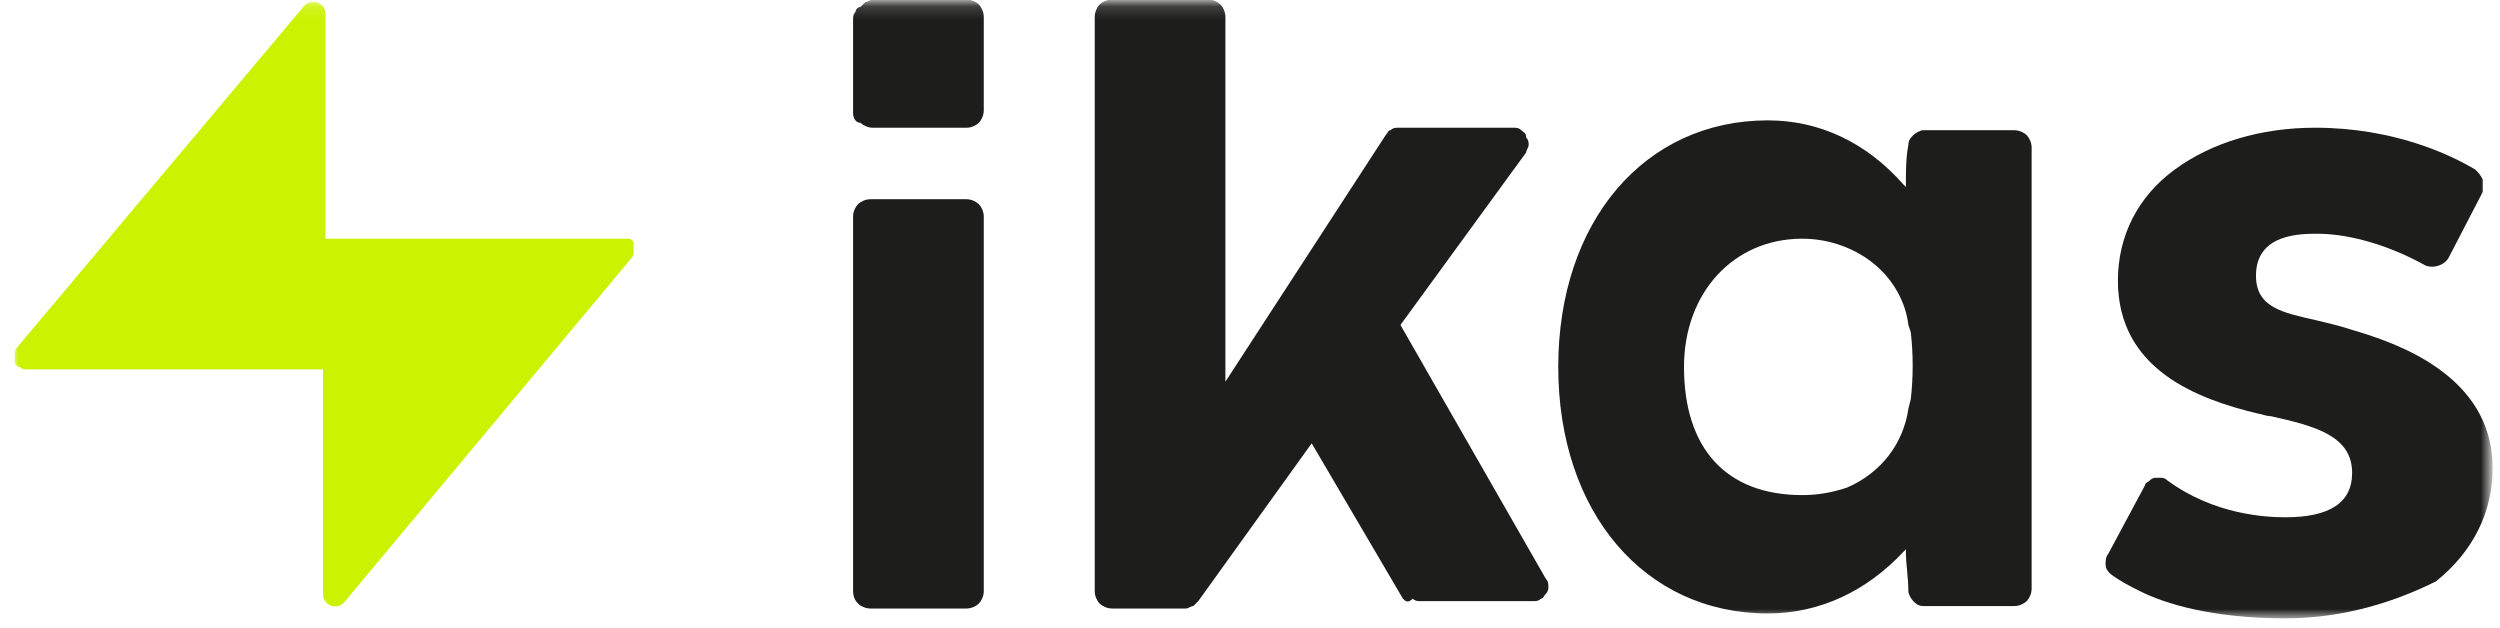
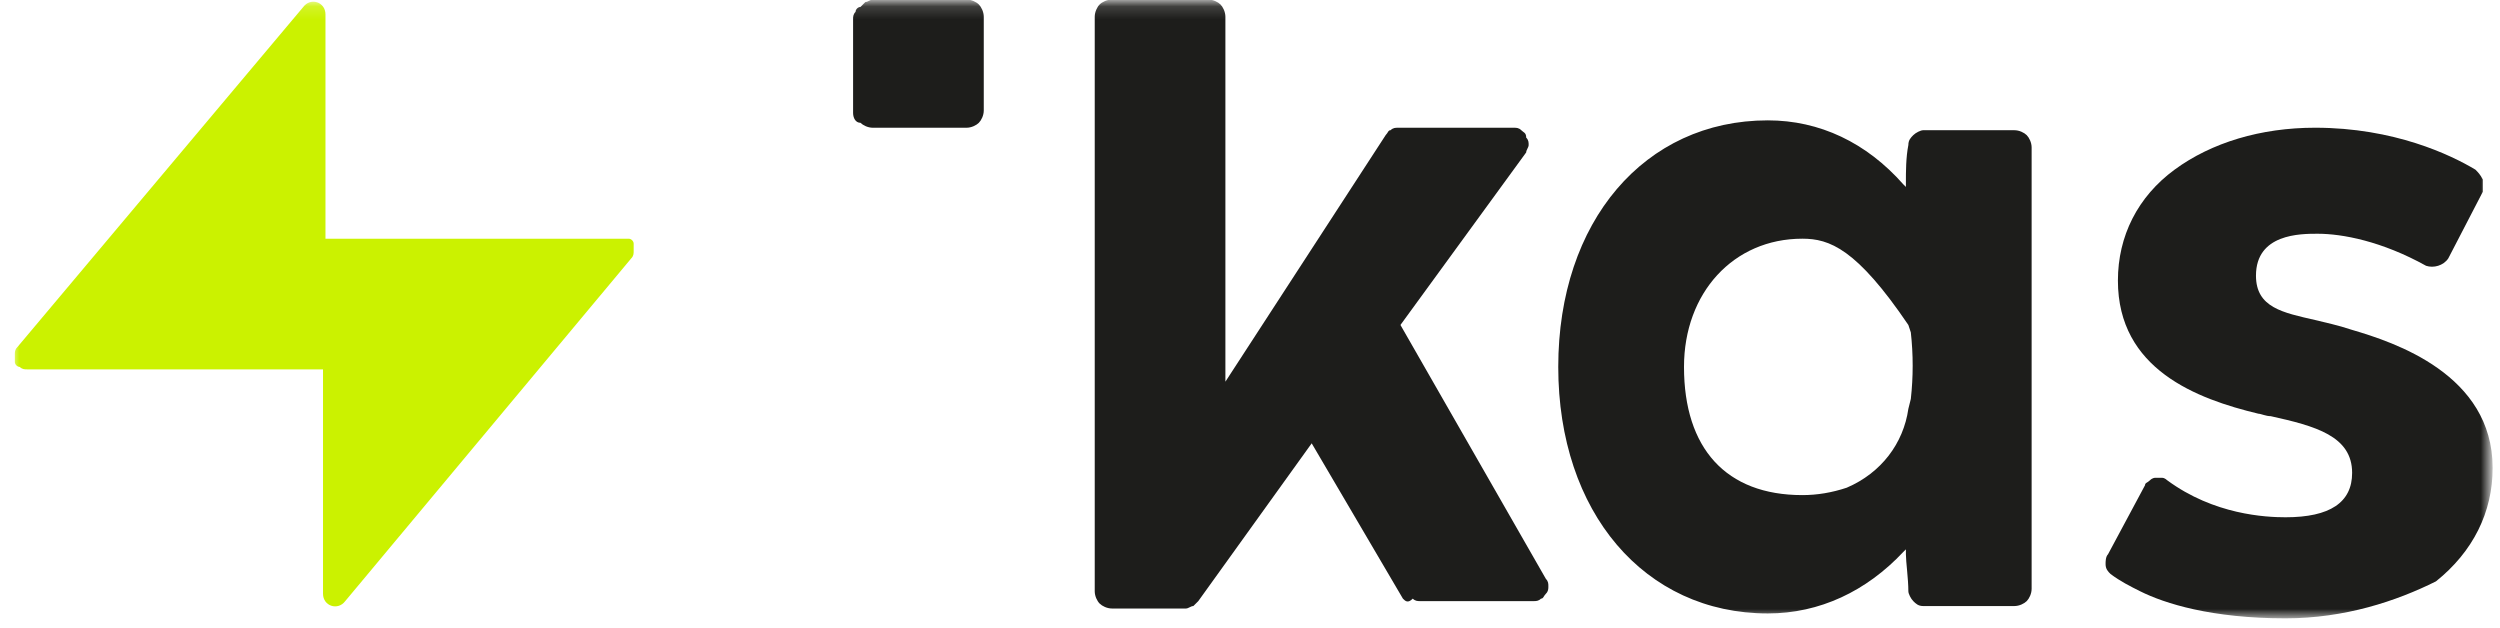
<svg xmlns="http://www.w3.org/2000/svg" width="195" height="49" viewBox="0 0 195 49" fill="none">
  <mask id="mask0_3661_14419" style="mask-type:luminance" maskUnits="userSpaceOnUse" x="0" y="0" width="195" height="49">
    <path d="M194.23 0.155H0.961V48.232H194.23V0.155Z" fill="white" />
  </mask>
  <g mask="url(#mask0_3661_14419)">
    <path d="M48.464 18.619H25.58H25.387V18.427V1.119C25.387 0.157 24.233 -0.227 23.657 0.542L1.349 27.081C1.157 27.273 1.157 27.465 1.157 27.657C1.157 27.85 1.157 28.042 1.157 28.234C1.157 28.427 1.349 28.619 1.541 28.619C1.733 28.811 1.926 28.811 2.118 28.811H25.003H25.195V29.004V46.311C25.195 47.273 26.349 47.657 26.926 46.888L49.233 20.157C49.426 19.965 49.426 19.773 49.426 19.581C49.426 19.388 49.426 19.196 49.426 19.004C49.426 18.811 49.233 18.619 49.041 18.619C48.849 18.619 48.657 18.619 48.464 18.619Z" fill="#CBF200" />
-     <path d="M66.541 45.925V16.886C66.541 16.502 66.734 16.117 66.926 15.925C67.118 15.732 67.503 15.54 67.887 15.54H75.387C75.772 15.54 76.157 15.732 76.349 15.925C76.541 16.117 76.734 16.502 76.734 16.886V46.117C76.734 46.502 76.541 46.886 76.349 47.078C76.157 47.271 75.772 47.463 75.387 47.463H67.887C67.503 47.463 67.118 47.271 66.926 47.078C66.541 46.694 66.541 46.309 66.541 45.925Z" fill="#1D1D1B" />
    <path d="M66.541 8.81V1.502C66.541 1.31 66.541 1.118 66.734 0.925C66.734 0.733 66.926 0.541 67.118 0.541C67.31 0.348 67.31 0.348 67.503 0.156C67.695 0.156 67.887 -0.036 68.08 -0.036H75.387C75.772 -0.036 76.157 0.156 76.349 0.348C76.541 0.541 76.734 0.925 76.734 1.31V8.618C76.734 9.002 76.541 9.387 76.349 9.579C76.157 9.771 75.772 9.964 75.387 9.964H68.08C67.695 9.964 67.31 9.771 67.118 9.579C66.734 9.579 66.541 9.195 66.541 8.81Z" fill="#1D1D1B" />
    <path d="M109.427 46.694L102.312 34.579L93.466 46.887C93.273 47.079 93.273 47.079 93.081 47.271C92.889 47.271 92.697 47.464 92.504 47.464H86.735C86.35 47.464 85.966 47.271 85.773 47.079C85.581 46.887 85.389 46.502 85.389 46.118V1.31C85.389 0.925 85.581 0.541 85.773 0.348C85.966 0.156 86.35 -0.036 86.735 -0.036H94.235C94.62 -0.036 95.004 0.156 95.197 0.348C95.389 0.541 95.581 0.925 95.581 1.31V29.771L108.081 10.541C108.273 10.348 108.273 10.156 108.466 10.156C108.658 9.964 108.85 9.964 109.043 9.964H118.081C118.273 9.964 118.466 9.964 118.658 10.156C118.85 10.348 119.043 10.348 119.043 10.733C119.235 10.925 119.235 11.118 119.235 11.31C119.235 11.502 119.043 11.694 119.043 11.887L109.235 25.348L120.581 45.156C120.773 45.348 120.773 45.541 120.773 45.733C120.773 45.925 120.773 46.118 120.581 46.31C120.389 46.502 120.389 46.694 120.197 46.694C120.004 46.887 119.812 46.887 119.62 46.887H110.773C110.581 46.887 110.389 46.887 110.197 46.694C109.812 47.079 109.62 46.887 109.427 46.694Z" fill="#1D1D1B" />
-     <path d="M137.89 47.849C128.275 47.849 121.544 39.965 121.544 28.618C121.544 17.272 128.275 9.388 137.89 9.388C141.929 9.388 145.583 11.118 148.467 14.388L148.66 14.58V14.195C148.66 13.426 148.66 12.272 148.852 11.311C148.852 10.926 149.044 10.734 149.236 10.541C149.429 10.349 149.813 10.157 150.006 10.157H157.121C157.506 10.157 157.89 10.349 158.083 10.541C158.275 10.734 158.467 11.118 158.467 11.503V45.926C158.467 46.311 158.275 46.695 158.083 46.888C157.89 47.08 157.506 47.272 157.121 47.272H150.006C149.621 47.272 149.429 47.08 149.236 46.888C149.044 46.695 148.852 46.311 148.852 46.118C148.852 45.157 148.66 43.811 148.66 43.234V42.849L148.467 43.041C145.583 46.118 141.929 47.849 137.89 47.849ZM148.852 25.349C148.66 23.618 147.698 21.888 146.352 20.734C144.813 19.388 142.698 18.618 140.583 18.618C135.198 18.618 131.352 22.849 131.352 28.618C131.352 34.965 134.621 38.618 140.583 38.618C141.736 38.618 142.89 38.426 144.044 38.041C146.737 36.888 148.467 34.58 148.852 31.888L149.044 31.118C149.237 29.388 149.237 27.657 149.044 25.926L148.852 25.349Z" fill="#1D1D1B" />
+     <path d="M137.89 47.849C128.275 47.849 121.544 39.965 121.544 28.618C121.544 17.272 128.275 9.388 137.89 9.388C141.929 9.388 145.583 11.118 148.467 14.388L148.66 14.58V14.195C148.66 13.426 148.66 12.272 148.852 11.311C148.852 10.926 149.044 10.734 149.236 10.541C149.429 10.349 149.813 10.157 150.006 10.157H157.121C157.506 10.157 157.89 10.349 158.083 10.541C158.275 10.734 158.467 11.118 158.467 11.503V45.926C158.467 46.311 158.275 46.695 158.083 46.888C157.89 47.08 157.506 47.272 157.121 47.272H150.006C149.621 47.272 149.429 47.08 149.236 46.888C149.044 46.695 148.852 46.311 148.852 46.118C148.852 45.157 148.66 43.811 148.66 43.234V42.849L148.467 43.041C145.583 46.118 141.929 47.849 137.89 47.849ZM148.852 25.349C144.813 19.388 142.698 18.618 140.583 18.618C135.198 18.618 131.352 22.849 131.352 28.618C131.352 34.965 134.621 38.618 140.583 38.618C141.736 38.618 142.89 38.426 144.044 38.041C146.737 36.888 148.467 34.58 148.852 31.888L149.044 31.118C149.237 29.388 149.237 27.657 149.044 25.926L148.852 25.349Z" fill="#1D1D1B" />
    <path d="M178.273 48.231C172.504 48.231 168.85 47.078 166.927 46.116C166.158 45.731 165.389 45.347 164.62 44.77C164.427 44.578 164.235 44.385 164.235 44.001C164.235 43.808 164.235 43.424 164.427 43.231L167.312 37.847C167.312 37.655 167.504 37.655 167.697 37.462C167.889 37.27 168.081 37.27 168.081 37.27C168.273 37.27 168.466 37.27 168.658 37.27C168.85 37.27 169.043 37.462 169.043 37.462C172.697 40.155 176.735 40.347 178.273 40.347C181.735 40.347 183.466 39.193 183.466 36.885C183.466 34.001 180.581 33.231 177.12 32.462C176.735 32.462 176.35 32.27 176.158 32.27C171.35 31.116 165.197 28.808 165.197 21.885C165.197 18.424 166.735 15.347 169.62 13.232C172.504 11.116 176.35 9.962 180.581 9.962C186.735 9.962 191.158 12.078 193.081 13.232C193.273 13.424 193.466 13.616 193.658 14.001C193.658 14.385 193.658 14.578 193.658 14.962L190.966 20.155C190.581 20.732 189.812 20.924 189.235 20.732C185.773 18.808 182.697 18.232 180.773 18.232C179.427 18.232 175.966 18.232 175.966 21.501C175.966 24.001 178.081 24.385 180.581 24.962C181.35 25.155 182.312 25.347 183.466 25.732C186.735 26.693 194.427 29.193 194.427 36.501C194.427 39.962 192.889 43.039 190.004 45.347C186.927 46.885 182.889 48.231 178.273 48.231Z" fill="#1D1D1B" />
  </g>
</svg>